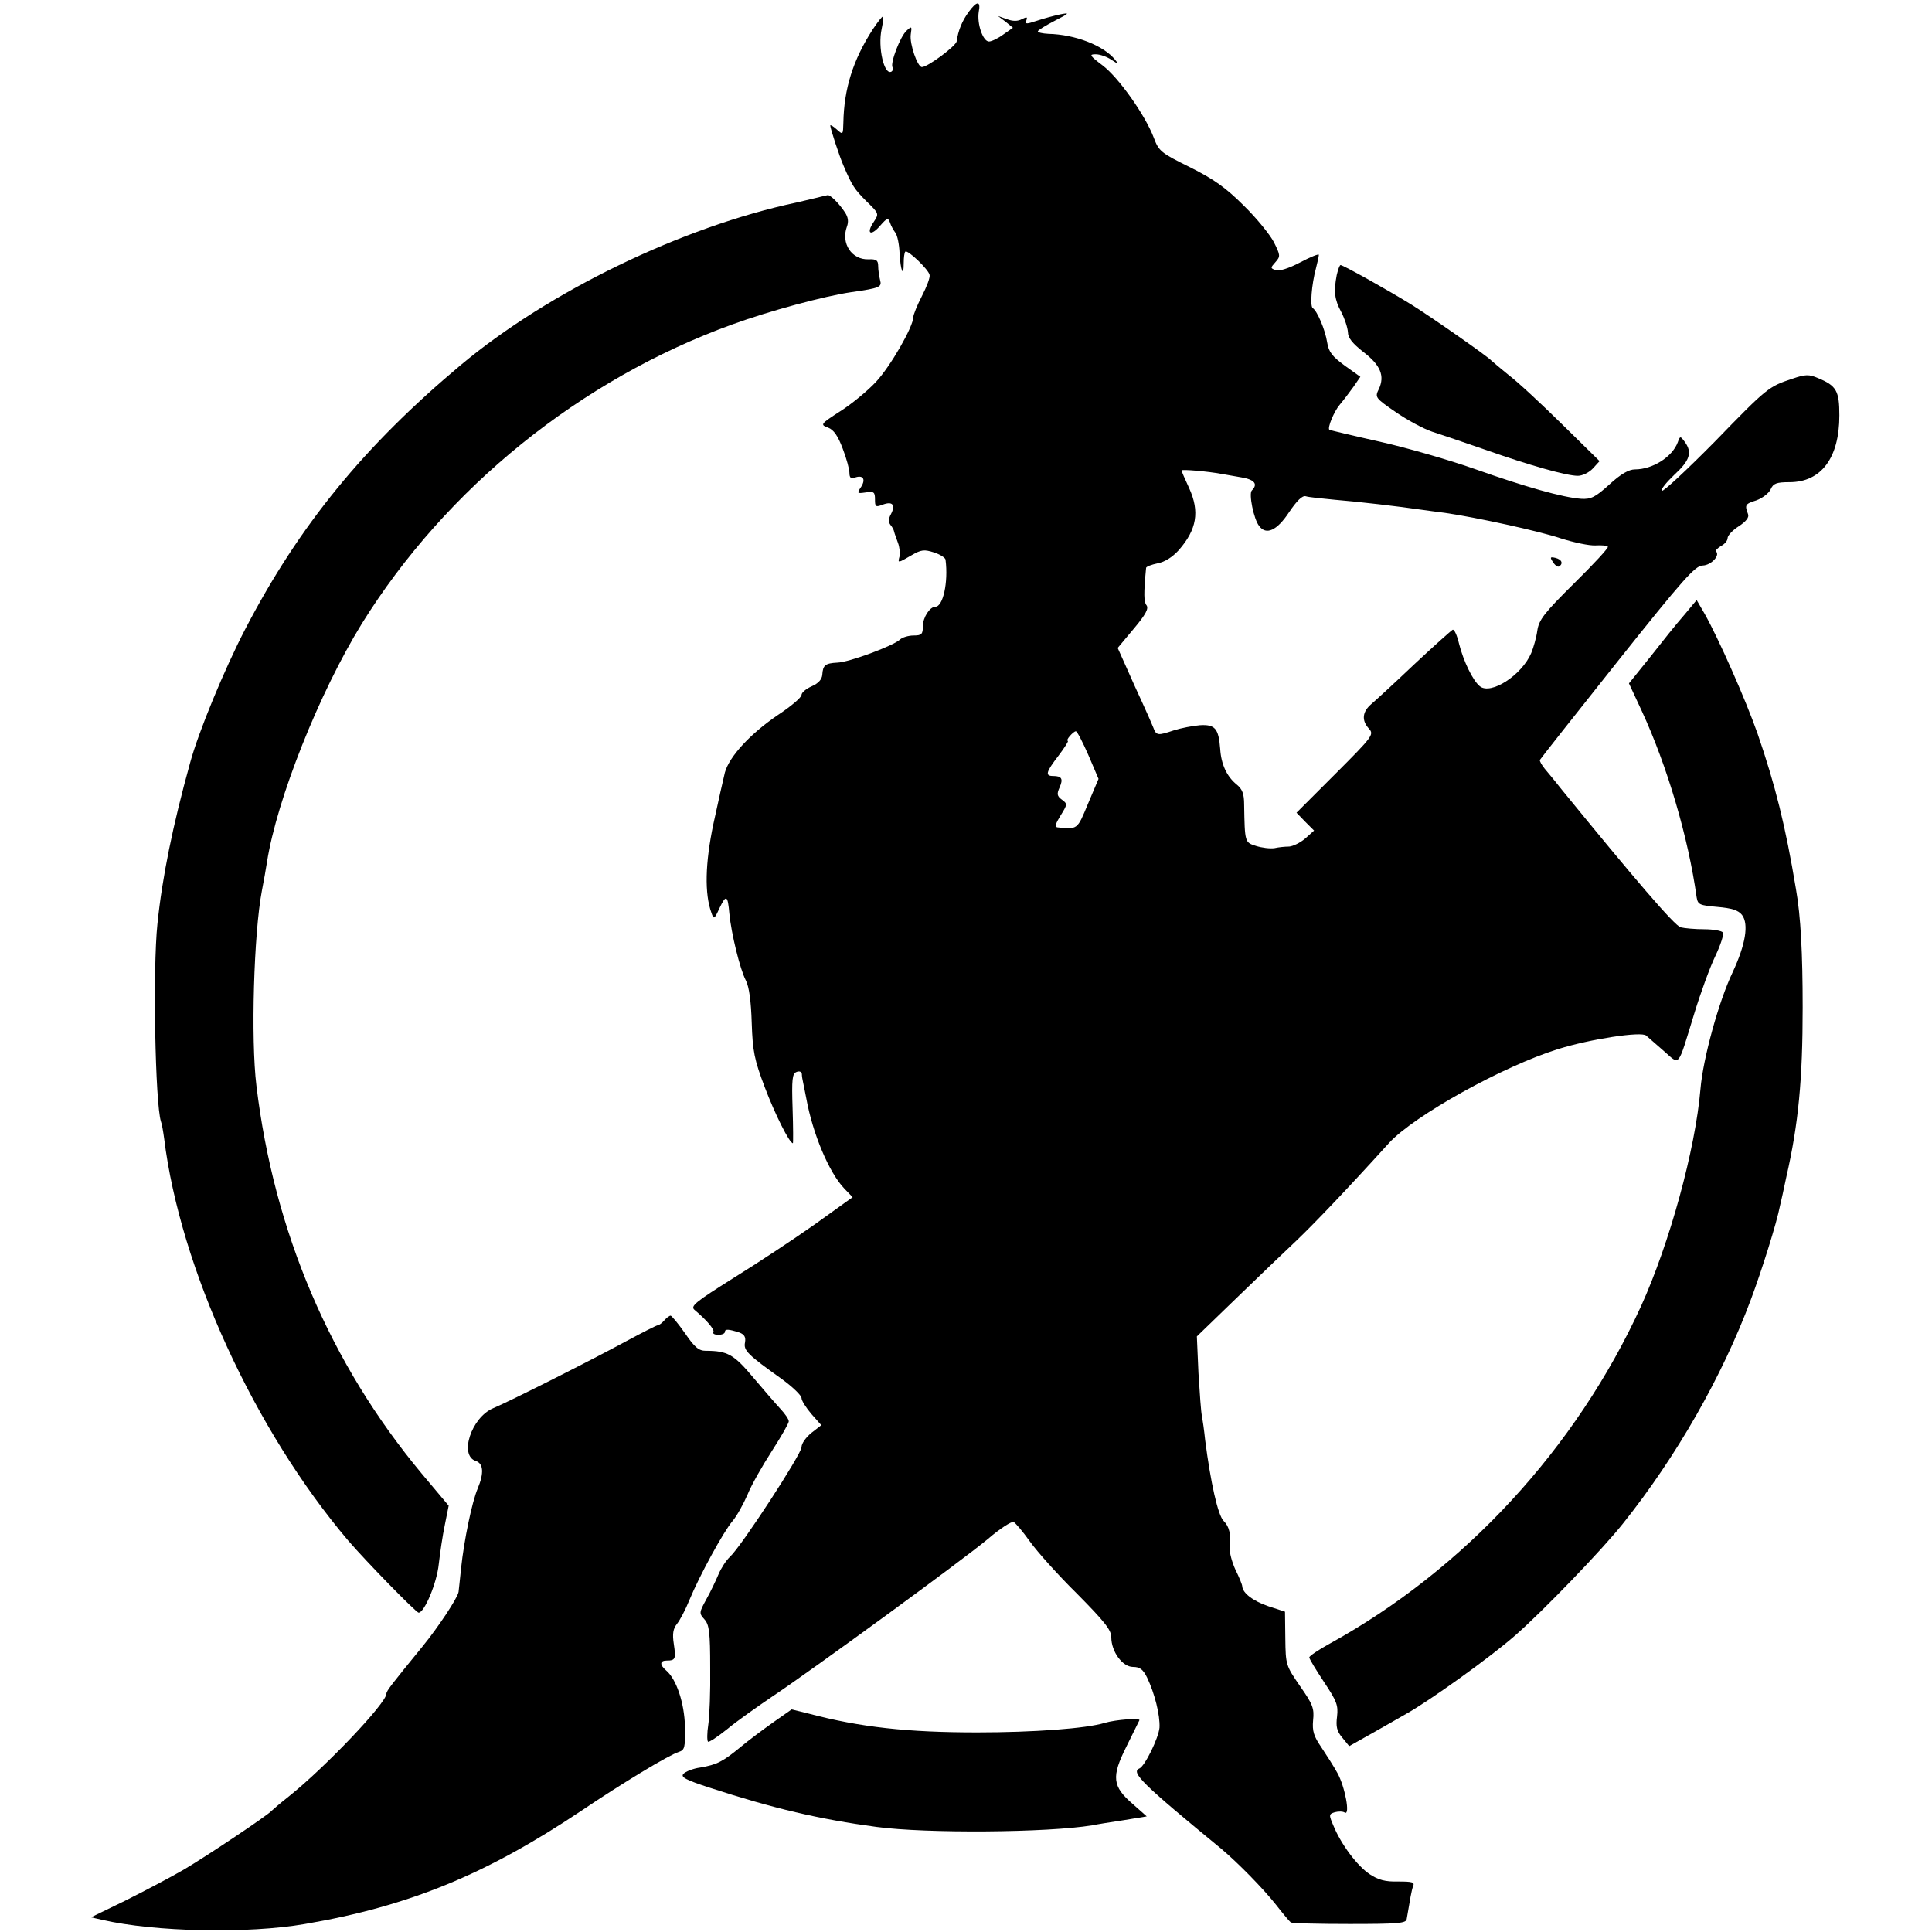
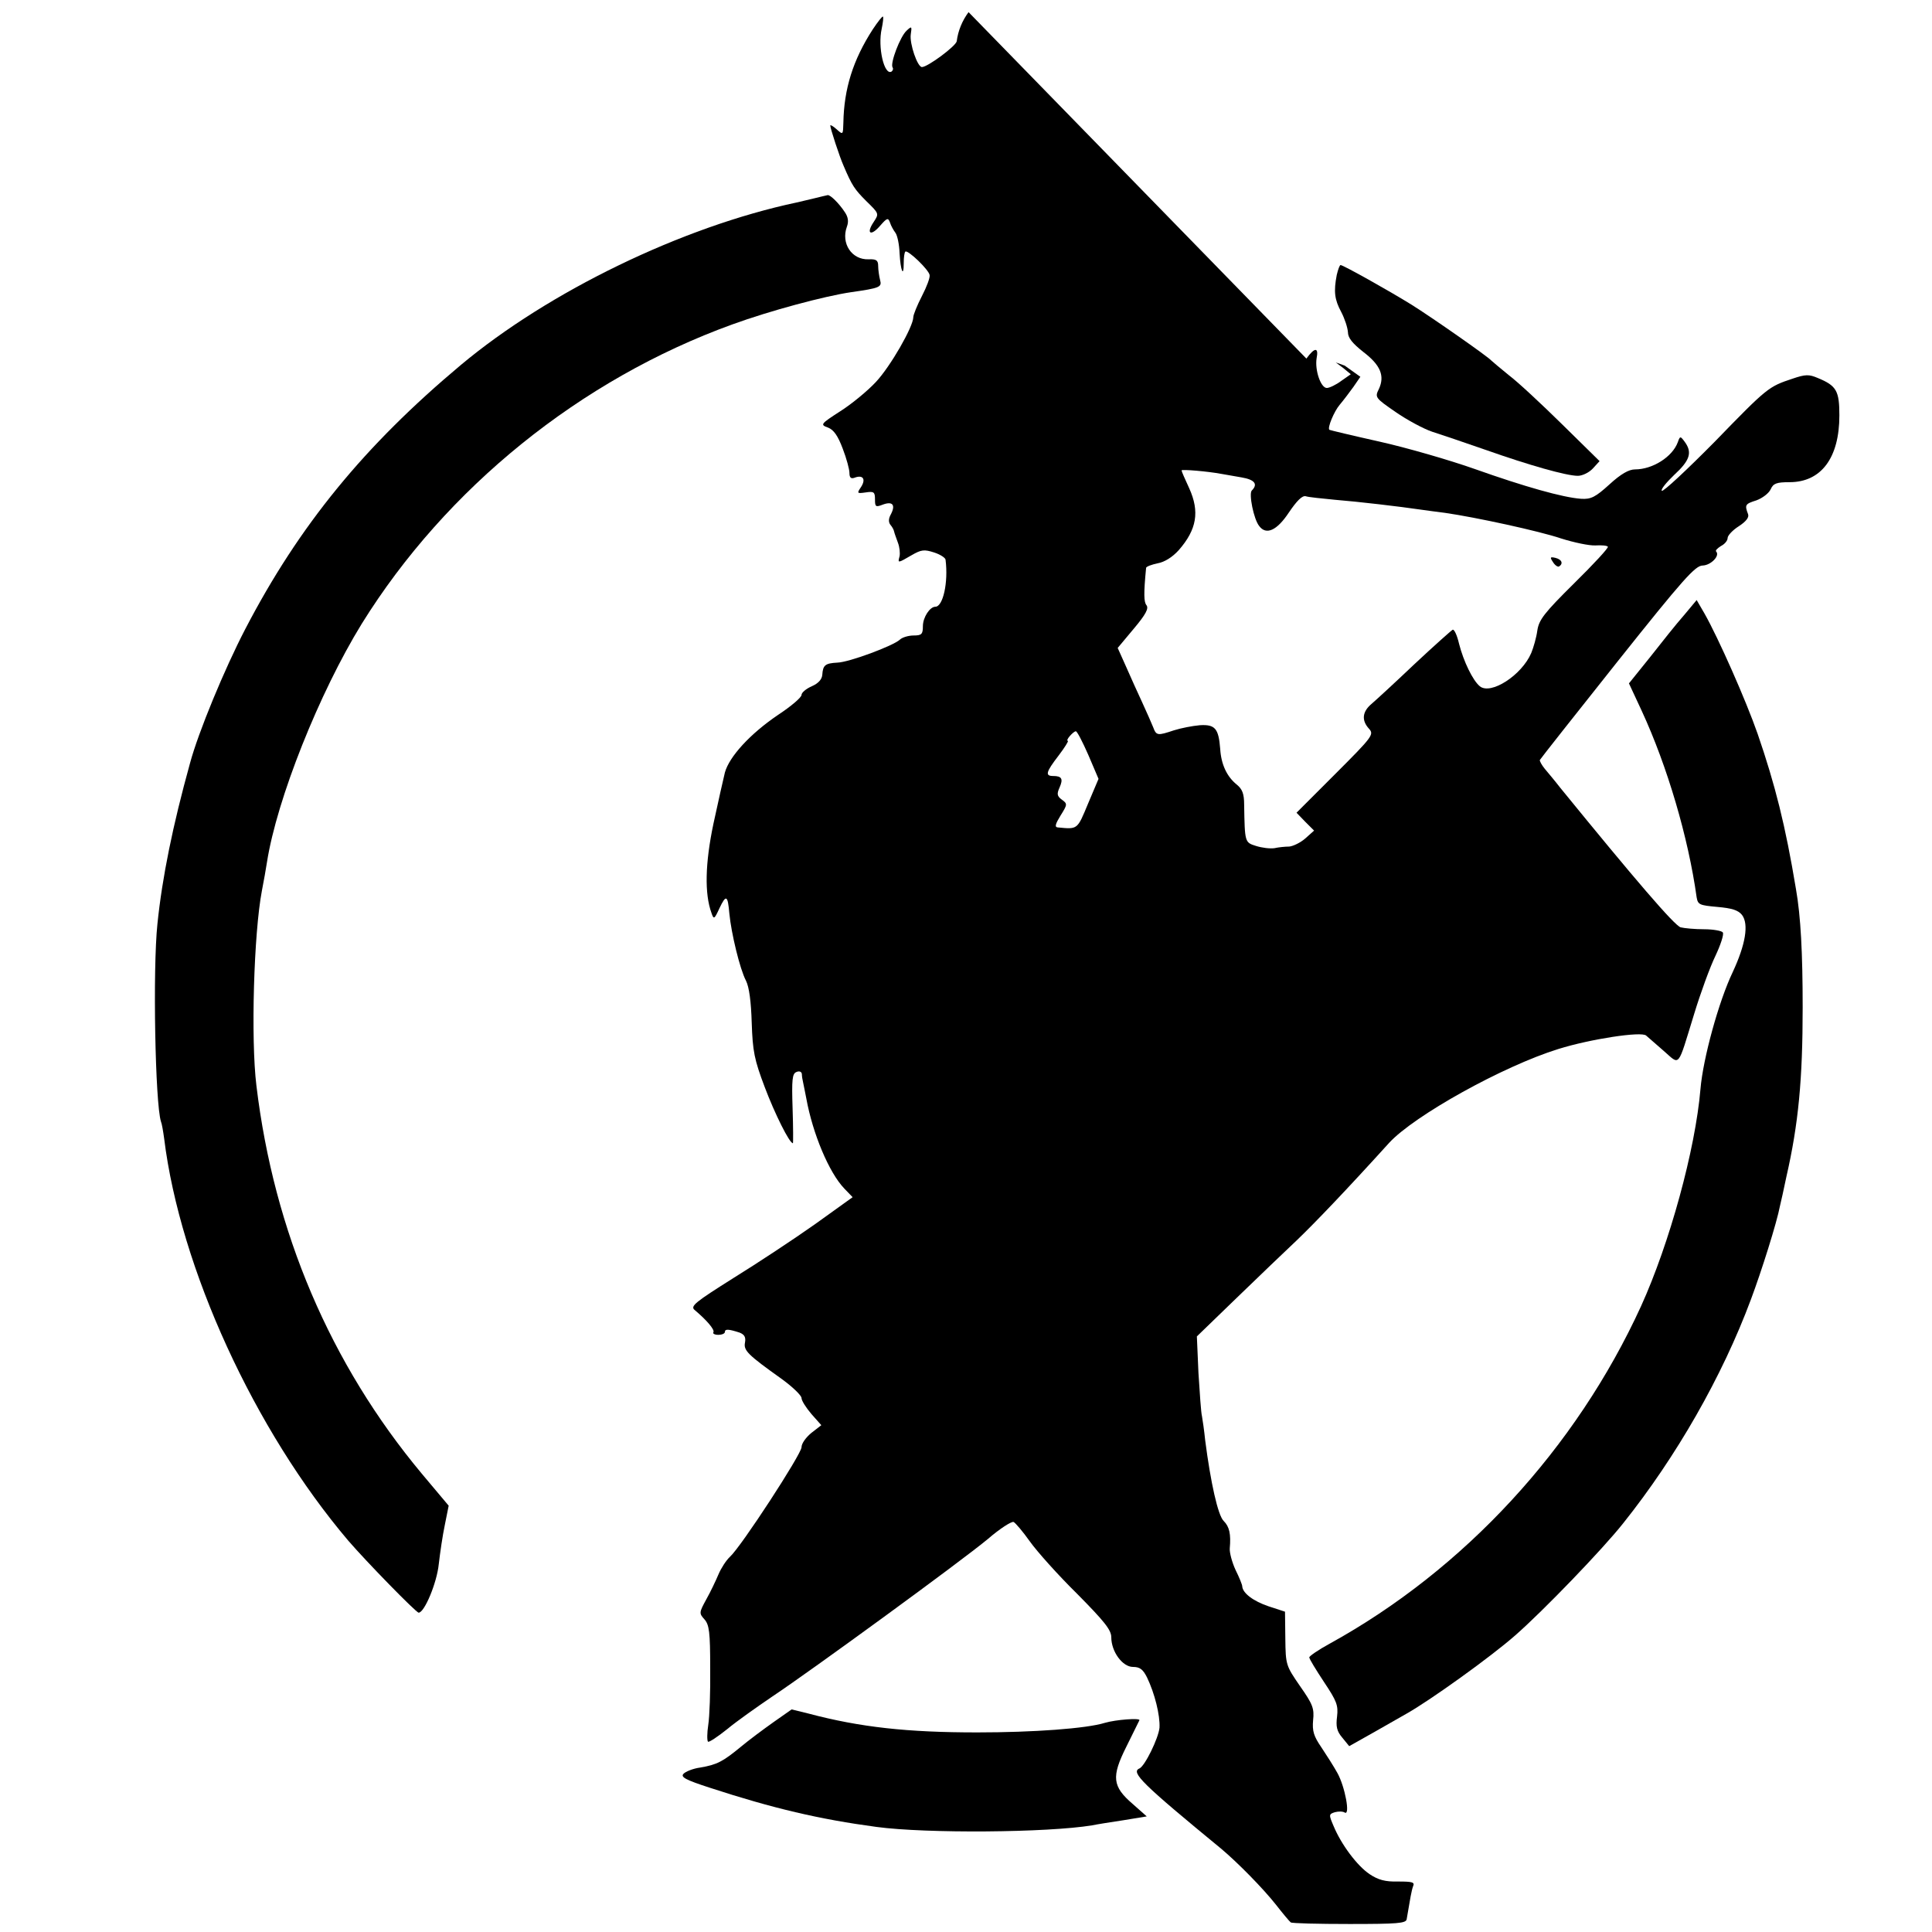
<svg xmlns="http://www.w3.org/2000/svg" version="1.0" width="605pt" height="605pt" viewBox="0 0 605 605" preserveAspectRatio="xMidYMid meet">
  <g transform="translate(0,605) scale(0.1,-0.1)" fill="#000000" stroke="none">
-     <path d="M3033 6012 c-20 -27 -33 -59 -37 -91 -2 -15 -91 -81 -109 -81 -14 0 -39 73 -35 102 4 26 3 27 -13 12 -20 -18 -52 -102 -44 -115 3 -4 1 -10 -3 -13 -23 -14 -44 76 -31 134 4 19 6 36 4 38 -2 2 -16 -16 -32 -40 -62 -96 -90 -186 -92 -292 -1 -38 -1 -39 -21 -21 -11 10 -20 15 -20 12 0 -9 29 -98 42 -127 26 -61 34 -73 71 -110 40 -39 40 -39 23 -65 -25 -37 -9 -46 20 -12 22 25 25 26 31 10 3 -10 11 -24 17 -32 6 -8 12 -36 13 -64 3 -55 13 -79 13 -30 0 16 2 32 5 35 7 7 73 -56 76 -73 2 -8 -9 -37 -24 -66 -15 -29 -27 -59 -27 -66 0 -30 -72 -155 -117 -203 -26 -28 -77 -70 -112 -92 -62 -40 -63 -42 -38 -51 18 -7 31 -26 46 -66 12 -31 21 -65 21 -76 0 -15 5 -19 16 -15 26 10 36 -4 21 -28 -14 -21 -14 -22 14 -18 26 4 29 1 29 -22 0 -23 2 -25 25 -16 30 11 40 -1 25 -30 -8 -14 -8 -25 -2 -33 6 -7 11 -16 12 -22 1 -5 7 -21 12 -35 5 -13 7 -32 5 -42 -6 -22 -6 -22 37 3 31 18 40 19 71 9 19 -6 36 -17 36 -23 9 -71 -8 -147 -32 -147 -17 0 -39 -33 -39 -61 0 -25 -4 -29 -29 -29 -16 0 -36 -6 -43 -13 -20 -19 -159 -71 -196 -72 -38 -2 -45 -8 -47 -38 -1 -14 -12 -27 -33 -36 -18 -8 -32 -20 -32 -27 0 -8 -33 -36 -74 -63 -87 -59 -152 -130 -166 -180 -5 -20 -21 -92 -36 -161 -26 -124 -28 -219 -6 -279 7 -21 9 -20 25 15 21 44 26 41 31 -17 6 -62 33 -174 52 -210 10 -20 16 -65 18 -132 3 -89 8 -115 41 -202 31 -82 77 -175 88 -175 1 0 1 49 -1 109 -3 91 -1 109 12 114 9 4 16 1 17 -6 0 -7 2 -19 4 -27 2 -8 6 -31 10 -50 20 -110 71 -232 119 -282 l26 -27 -117 -84 c-65 -46 -180 -122 -256 -169 -119 -75 -136 -88 -122 -100 37 -31 64 -62 59 -70 -3 -4 4 -8 15 -8 12 0 21 4 21 9 0 10 12 9 46 -2 15 -6 20 -14 17 -31 -5 -25 8 -38 116 -115 33 -24 61 -51 61 -59 0 -8 14 -30 31 -50 l31 -35 -31 -24 c-17 -14 -31 -33 -31 -45 0 -21 -188 -310 -224 -343 -12 -11 -28 -36 -36 -55 -8 -19 -25 -55 -38 -78 -23 -42 -23 -44 -6 -63 15 -17 18 -40 18 -152 1 -73 -2 -153 -6 -178 -4 -26 -4 -49 -1 -53 3 -3 30 15 60 39 30 25 94 70 141 102 119 79 592 424 676 494 37 32 73 55 80 53 6 -3 29 -30 51 -61 22 -31 88 -105 148 -164 85 -86 107 -113 107 -136 0 -45 35 -93 68 -93 21 0 31 -7 44 -33 24 -50 41 -118 39 -157 -3 -33 -46 -121 -63 -128 -28 -12 10 -49 257 -252 51 -43 130 -123 171 -175 21 -27 42 -52 46 -55 4 -3 86 -5 184 -5 150 0 177 2 179 15 11 65 15 89 20 103 6 13 -2 15 -47 15 -40 -1 -62 5 -89 23 -39 26 -89 93 -113 151 -15 35 -15 37 4 43 11 3 25 3 31 -1 18 -11 1 81 -23 124 -11 20 -34 56 -50 80 -24 35 -29 51 -26 85 4 37 -1 50 -41 107 -44 64 -45 66 -46 149 l-1 84 -52 17 c-47 16 -81 41 -82 63 0 4 -9 27 -21 51 -11 24 -19 54 -18 67 4 45 -1 68 -19 86 -18 17 -41 121 -58 253 -3 30 -8 64 -10 75 -3 11 -7 72 -11 135 l-5 115 124 120 c68 66 154 148 191 183 57 55 152 154 287 303 78 85 356 240 530 294 99 31 261 56 275 42 6 -5 30 -26 55 -48 52 -45 42 -57 95 115 20 66 50 148 67 183 16 34 27 67 23 73 -3 5 -30 10 -58 10 -29 0 -62 3 -74 6 -19 5 -144 151 -377 437 -17 22 -39 48 -49 60 -9 11 -16 24 -15 27 2 4 111 142 243 308 207 260 244 301 267 301 26 1 55 31 42 44 -3 3 4 10 15 17 12 6 21 17 21 25 0 8 16 25 35 37 23 15 33 28 29 38 -11 29 -9 32 26 43 19 7 39 22 45 35 8 18 18 22 59 22 99 0 156 76 156 209 0 77 -9 93 -67 117 -28 12 -39 12 -80 -2 -75 -25 -78 -27 -244 -198 -87 -88 -161 -157 -165 -153 -4 4 14 26 39 50 49 45 57 70 33 103 -14 19 -15 19 -22 -1 -17 -46 -79 -85 -134 -85 -19 0 -44 -14 -80 -47 -44 -40 -58 -47 -89 -45 -57 4 -177 38 -332 93 -79 28 -214 67 -299 86 -85 19 -156 36 -157 37 -7 6 15 58 32 78 11 13 30 38 43 56 l22 32 -49 35 c-39 29 -50 42 -55 73 -6 39 -31 98 -45 107 -9 5 -4 73 10 125 5 19 9 38 9 42 0 4 -27 -7 -59 -24 -36 -19 -66 -28 -76 -24 -17 6 -17 7 -1 25 16 18 16 21 -5 63 -12 23 -54 75 -94 114 -56 56 -94 83 -168 120 -91 45 -98 50 -114 93 -27 71 -110 188 -160 226 -41 31 -43 35 -22 35 14 0 36 -8 49 -17 23 -15 24 -15 12 0 -37 45 -125 79 -209 81 -18 1 -33 4 -33 8 0 3 24 18 53 33 47 24 48 26 17 20 -19 -4 -52 -13 -73 -20 -33 -11 -38 -11 -33 1 4 11 2 12 -14 4 -13 -7 -28 -7 -47 0 l-28 10 24 -18 23 -19 -30 -21 c-16 -12 -37 -22 -45 -22 -19 0 -38 56 -32 93 7 35 -6 35 -32 -1z m792 -1446 c11 -2 39 -7 63 -11 41 -7 52 -21 32 -41 -10 -10 6 -90 23 -111 22 -30 56 -14 93 42 25 37 42 54 53 51 9 -3 50 -7 91 -11 74 -6 202 -21 270 -31 19 -3 53 -7 75 -10 97 -14 295 -57 363 -80 41 -13 89 -23 108 -22 18 1 36 0 39 -4 3 -3 -44 -54 -105 -114 -95 -94 -111 -115 -116 -149 -3 -22 -12 -53 -19 -70 -30 -70 -127 -132 -161 -104 -22 18 -51 78 -65 133 -6 26 -15 46 -20 44 -4 -2 -58 -50 -120 -108 -61 -58 -122 -114 -135 -125 -28 -24 -31 -51 -7 -77 16 -18 12 -24 -105 -141 l-122 -122 27 -28 28 -28 -28 -25 c-15 -13 -38 -24 -50 -25 -12 0 -33 -2 -46 -5 -14 -2 -39 1 -58 7 -35 11 -35 11 -37 129 0 35 -6 49 -23 63 -31 25 -49 63 -52 112 -5 64 -16 77 -64 74 -23 -2 -59 -9 -81 -16 -51 -17 -55 -17 -65 10 -5 12 -20 47 -34 77 -14 30 -37 81 -51 113 l-26 58 51 61 c37 44 47 63 39 73 -8 10 -9 35 -1 117 1 4 17 10 36 14 22 4 46 19 66 41 57 65 66 121 33 194 -13 28 -24 53 -24 56 0 4 83 -3 125 -11z m-417 -880 l32 -75 -33 -78 c-34 -82 -32 -80 -95 -74 -10 1 -7 11 9 37 22 35 22 37 4 50 -15 11 -16 18 -7 38 12 27 7 36 -20 36 -26 0 -23 12 17 64 19 25 32 46 29 46 -4 0 -1 7 6 15 7 8 15 15 19 15 4 0 21 -33 39 -74z" />
+     <path d="M3033 6012 c-20 -27 -33 -59 -37 -91 -2 -15 -91 -81 -109 -81 -14 0 -39 73 -35 102 4 26 3 27 -13 12 -20 -18 -52 -102 -44 -115 3 -4 1 -10 -3 -13 -23 -14 -44 76 -31 134 4 19 6 36 4 38 -2 2 -16 -16 -32 -40 -62 -96 -90 -186 -92 -292 -1 -38 -1 -39 -21 -21 -11 10 -20 15 -20 12 0 -9 29 -98 42 -127 26 -61 34 -73 71 -110 40 -39 40 -39 23 -65 -25 -37 -9 -46 20 -12 22 25 25 26 31 10 3 -10 11 -24 17 -32 6 -8 12 -36 13 -64 3 -55 13 -79 13 -30 0 16 2 32 5 35 7 7 73 -56 76 -73 2 -8 -9 -37 -24 -66 -15 -29 -27 -59 -27 -66 0 -30 -72 -155 -117 -203 -26 -28 -77 -70 -112 -92 -62 -40 -63 -42 -38 -51 18 -7 31 -26 46 -66 12 -31 21 -65 21 -76 0 -15 5 -19 16 -15 26 10 36 -4 21 -28 -14 -21 -14 -22 14 -18 26 4 29 1 29 -22 0 -23 2 -25 25 -16 30 11 40 -1 25 -30 -8 -14 -8 -25 -2 -33 6 -7 11 -16 12 -22 1 -5 7 -21 12 -35 5 -13 7 -32 5 -42 -6 -22 -6 -22 37 3 31 18 40 19 71 9 19 -6 36 -17 36 -23 9 -71 -8 -147 -32 -147 -17 0 -39 -33 -39 -61 0 -25 -4 -29 -29 -29 -16 0 -36 -6 -43 -13 -20 -19 -159 -71 -196 -72 -38 -2 -45 -8 -47 -38 -1 -14 -12 -27 -33 -36 -18 -8 -32 -20 -32 -27 0 -8 -33 -36 -74 -63 -87 -59 -152 -130 -166 -180 -5 -20 -21 -92 -36 -161 -26 -124 -28 -219 -6 -279 7 -21 9 -20 25 15 21 44 26 41 31 -17 6 -62 33 -174 52 -210 10 -20 16 -65 18 -132 3 -89 8 -115 41 -202 31 -82 77 -175 88 -175 1 0 1 49 -1 109 -3 91 -1 109 12 114 9 4 16 1 17 -6 0 -7 2 -19 4 -27 2 -8 6 -31 10 -50 20 -110 71 -232 119 -282 l26 -27 -117 -84 c-65 -46 -180 -122 -256 -169 -119 -75 -136 -88 -122 -100 37 -31 64 -62 59 -70 -3 -4 4 -8 15 -8 12 0 21 4 21 9 0 10 12 9 46 -2 15 -6 20 -14 17 -31 -5 -25 8 -38 116 -115 33 -24 61 -51 61 -59 0 -8 14 -30 31 -50 l31 -35 -31 -24 c-17 -14 -31 -33 -31 -45 0 -21 -188 -310 -224 -343 -12 -11 -28 -36 -36 -55 -8 -19 -25 -55 -38 -78 -23 -42 -23 -44 -6 -63 15 -17 18 -40 18 -152 1 -73 -2 -153 -6 -178 -4 -26 -4 -49 -1 -53 3 -3 30 15 60 39 30 25 94 70 141 102 119 79 592 424 676 494 37 32 73 55 80 53 6 -3 29 -30 51 -61 22 -31 88 -105 148 -164 85 -86 107 -113 107 -136 0 -45 35 -93 68 -93 21 0 31 -7 44 -33 24 -50 41 -118 39 -157 -3 -33 -46 -121 -63 -128 -28 -12 10 -49 257 -252 51 -43 130 -123 171 -175 21 -27 42 -52 46 -55 4 -3 86 -5 184 -5 150 0 177 2 179 15 11 65 15 89 20 103 6 13 -2 15 -47 15 -40 -1 -62 5 -89 23 -39 26 -89 93 -113 151 -15 35 -15 37 4 43 11 3 25 3 31 -1 18 -11 1 81 -23 124 -11 20 -34 56 -50 80 -24 35 -29 51 -26 85 4 37 -1 50 -41 107 -44 64 -45 66 -46 149 l-1 84 -52 17 c-47 16 -81 41 -82 63 0 4 -9 27 -21 51 -11 24 -19 54 -18 67 4 45 -1 68 -19 86 -18 17 -41 121 -58 253 -3 30 -8 64 -10 75 -3 11 -7 72 -11 135 l-5 115 124 120 c68 66 154 148 191 183 57 55 152 154 287 303 78 85 356 240 530 294 99 31 261 56 275 42 6 -5 30 -26 55 -48 52 -45 42 -57 95 115 20 66 50 148 67 183 16 34 27 67 23 73 -3 5 -30 10 -58 10 -29 0 -62 3 -74 6 -19 5 -144 151 -377 437 -17 22 -39 48 -49 60 -9 11 -16 24 -15 27 2 4 111 142 243 308 207 260 244 301 267 301 26 1 55 31 42 44 -3 3 4 10 15 17 12 6 21 17 21 25 0 8 16 25 35 37 23 15 33 28 29 38 -11 29 -9 32 26 43 19 7 39 22 45 35 8 18 18 22 59 22 99 0 156 76 156 209 0 77 -9 93 -67 117 -28 12 -39 12 -80 -2 -75 -25 -78 -27 -244 -198 -87 -88 -161 -157 -165 -153 -4 4 14 26 39 50 49 45 57 70 33 103 -14 19 -15 19 -22 -1 -17 -46 -79 -85 -134 -85 -19 0 -44 -14 -80 -47 -44 -40 -58 -47 -89 -45 -57 4 -177 38 -332 93 -79 28 -214 67 -299 86 -85 19 -156 36 -157 37 -7 6 15 58 32 78 11 13 30 38 43 56 l22 32 -49 35 l-28 10 24 -18 23 -19 -30 -21 c-16 -12 -37 -22 -45 -22 -19 0 -38 56 -32 93 7 35 -6 35 -32 -1z m792 -1446 c11 -2 39 -7 63 -11 41 -7 52 -21 32 -41 -10 -10 6 -90 23 -111 22 -30 56 -14 93 42 25 37 42 54 53 51 9 -3 50 -7 91 -11 74 -6 202 -21 270 -31 19 -3 53 -7 75 -10 97 -14 295 -57 363 -80 41 -13 89 -23 108 -22 18 1 36 0 39 -4 3 -3 -44 -54 -105 -114 -95 -94 -111 -115 -116 -149 -3 -22 -12 -53 -19 -70 -30 -70 -127 -132 -161 -104 -22 18 -51 78 -65 133 -6 26 -15 46 -20 44 -4 -2 -58 -50 -120 -108 -61 -58 -122 -114 -135 -125 -28 -24 -31 -51 -7 -77 16 -18 12 -24 -105 -141 l-122 -122 27 -28 28 -28 -28 -25 c-15 -13 -38 -24 -50 -25 -12 0 -33 -2 -46 -5 -14 -2 -39 1 -58 7 -35 11 -35 11 -37 129 0 35 -6 49 -23 63 -31 25 -49 63 -52 112 -5 64 -16 77 -64 74 -23 -2 -59 -9 -81 -16 -51 -17 -55 -17 -65 10 -5 12 -20 47 -34 77 -14 30 -37 81 -51 113 l-26 58 51 61 c37 44 47 63 39 73 -8 10 -9 35 -1 117 1 4 17 10 36 14 22 4 46 19 66 41 57 65 66 121 33 194 -13 28 -24 53 -24 56 0 4 83 -3 125 -11z m-417 -880 l32 -75 -33 -78 c-34 -82 -32 -80 -95 -74 -10 1 -7 11 9 37 22 35 22 37 4 50 -15 11 -16 18 -7 38 12 27 7 36 -20 36 -26 0 -23 12 17 64 19 25 32 46 29 46 -4 0 -1 7 6 15 7 8 15 15 19 15 4 0 21 -33 39 -74z" />
    <path d="M4863 4290 c6 -10 15 -16 19 -14 14 9 9 22 -11 27 -17 4 -18 2 -8 -13z" />
    <path d="M2550 5429 c-19 -5 -44 -10 -55 -13 -359 -76 -777 -279 -1052 -509 -302 -253 -506 -502 -675 -827 -65 -125 -147 -323 -173 -420 -54 -195 -87 -357 -102 -503 -15 -142 -7 -563 11 -619 3 -7 7 -31 10 -53 50 -406 283 -914 577 -1260 56 -65 212 -225 220 -225 18 0 57 93 63 152 4 35 12 90 19 123 l12 60 -84 100 c-287 344 -463 758 -518 1215 -18 146 -8 479 17 610 6 30 13 71 16 90 31 198 164 531 297 747 264 425 685 765 1160 937 118 43 290 89 372 101 91 13 97 16 91 38 -3 12 -6 32 -6 44 0 18 -6 22 -30 21 -53 -2 -87 50 -68 102 6 16 4 30 -6 45 -19 29 -46 55 -54 54 -4 -1 -23 -5 -42 -10z" />
    <path d="M4186 5189 c-10 -52 -7 -77 14 -116 11 -21 20 -49 21 -63 0 -18 14 -35 48 -62 54 -41 68 -75 49 -116 -13 -26 -12 -28 52 -72 36 -25 88 -53 115 -62 28 -9 102 -34 165 -56 139 -49 255 -82 291 -82 14 0 35 10 47 23 l21 23 -117 115 c-64 63 -139 133 -167 154 -27 22 -52 43 -55 46 -10 12 -186 135 -250 175 -71 44 -214 124 -222 124 -3 0 -8 -14 -12 -31z" />
    <path d="M5273 4123 c-23 -26 -70 -85 -106 -131 l-66 -82 40 -86 c80 -173 146 -397 172 -584 4 -23 9 -25 65 -30 45 -4 65 -10 77 -25 22 -29 11 -93 -29 -179 -44 -92 -93 -271 -101 -366 -16 -190 -97 -484 -186 -680 -204 -446 -554 -825 -975 -1057 -35 -19 -64 -39 -64 -43 0 -5 21 -39 46 -77 40 -60 45 -73 41 -108 -4 -31 -1 -46 16 -66 l22 -27 80 45 c44 25 89 51 100 57 73 41 264 178 340 245 87 76 274 270 338 351 166 208 310 459 400 701 33 88 81 240 91 293 3 11 12 53 20 91 38 166 51 306 51 530 0 170 -6 286 -21 371 -33 199 -65 326 -120 486 -37 106 -123 300 -166 376 l-25 43 -40 -48z" />
-     <path d="M2080 1915 c-7 -8 -16 -15 -20 -15 -4 0 -49 -23 -101 -51 -97 -53 -360 -186 -415 -209 -68 -29 -107 -148 -54 -165 24 -8 26 -38 6 -86 -18 -42 -43 -163 -52 -249 -4 -36 -7 -69 -8 -75 -3 -19 -64 -111 -113 -171 -97 -119 -113 -139 -113 -148 0 -29 -190 -229 -305 -321 -28 -22 -52 -43 -55 -46 -11 -13 -200 -140 -275 -184 -43 -25 -127 -69 -185 -98 l-105 -51 35 -8 c164 -38 457 -44 635 -13 327 56 569 156 866 355 129 87 273 174 305 184 18 6 20 13 19 79 -2 75 -27 149 -59 176 -21 18 -20 31 2 31 27 0 29 5 22 52 -5 32 -2 48 10 63 9 11 27 45 39 75 31 75 106 213 135 247 13 15 34 53 47 83 12 30 47 91 76 136 29 45 53 87 53 93 0 7 -12 24 -26 39 -14 15 -52 59 -85 98 -61 73 -81 84 -149 84 -22 0 -35 11 -65 55 -21 30 -42 55 -45 55 -4 0 -13 -7 -20 -15z" />
    <path d="M2422 657 c-31 -22 -77 -56 -102 -77 -57 -47 -75 -56 -127 -65 -23 -3 -47 -13 -53 -20 -9 -10 8 -19 82 -43 199 -65 344 -99 523 -123 157 -21 535 -18 675 5 14 3 58 10 98 16 l73 12 -44 39 c-64 55 -67 85 -20 179 20 41 39 79 41 83 4 8 -74 2 -108 -8 -58 -18 -224 -30 -400 -30 -218 0 -366 16 -528 59 l-53 13 -57 -40z" />
  </g>
</svg>